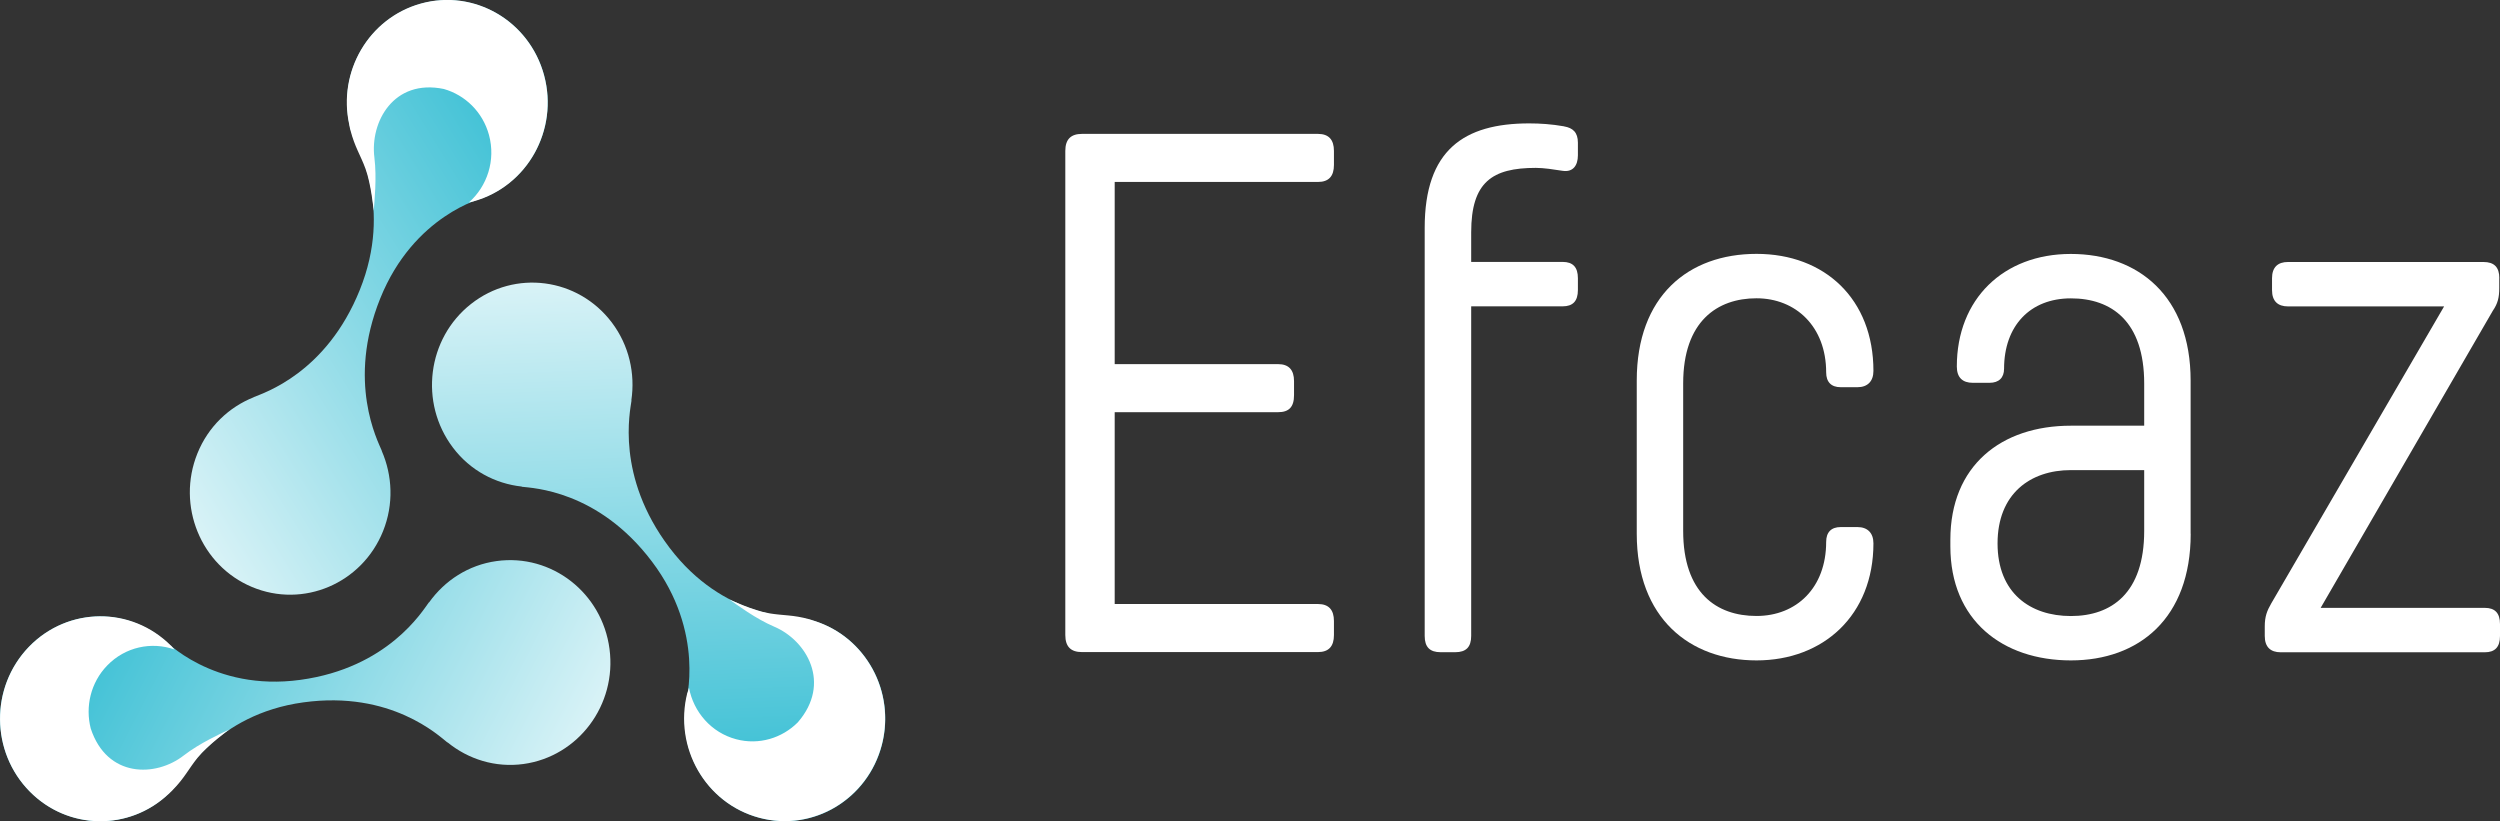
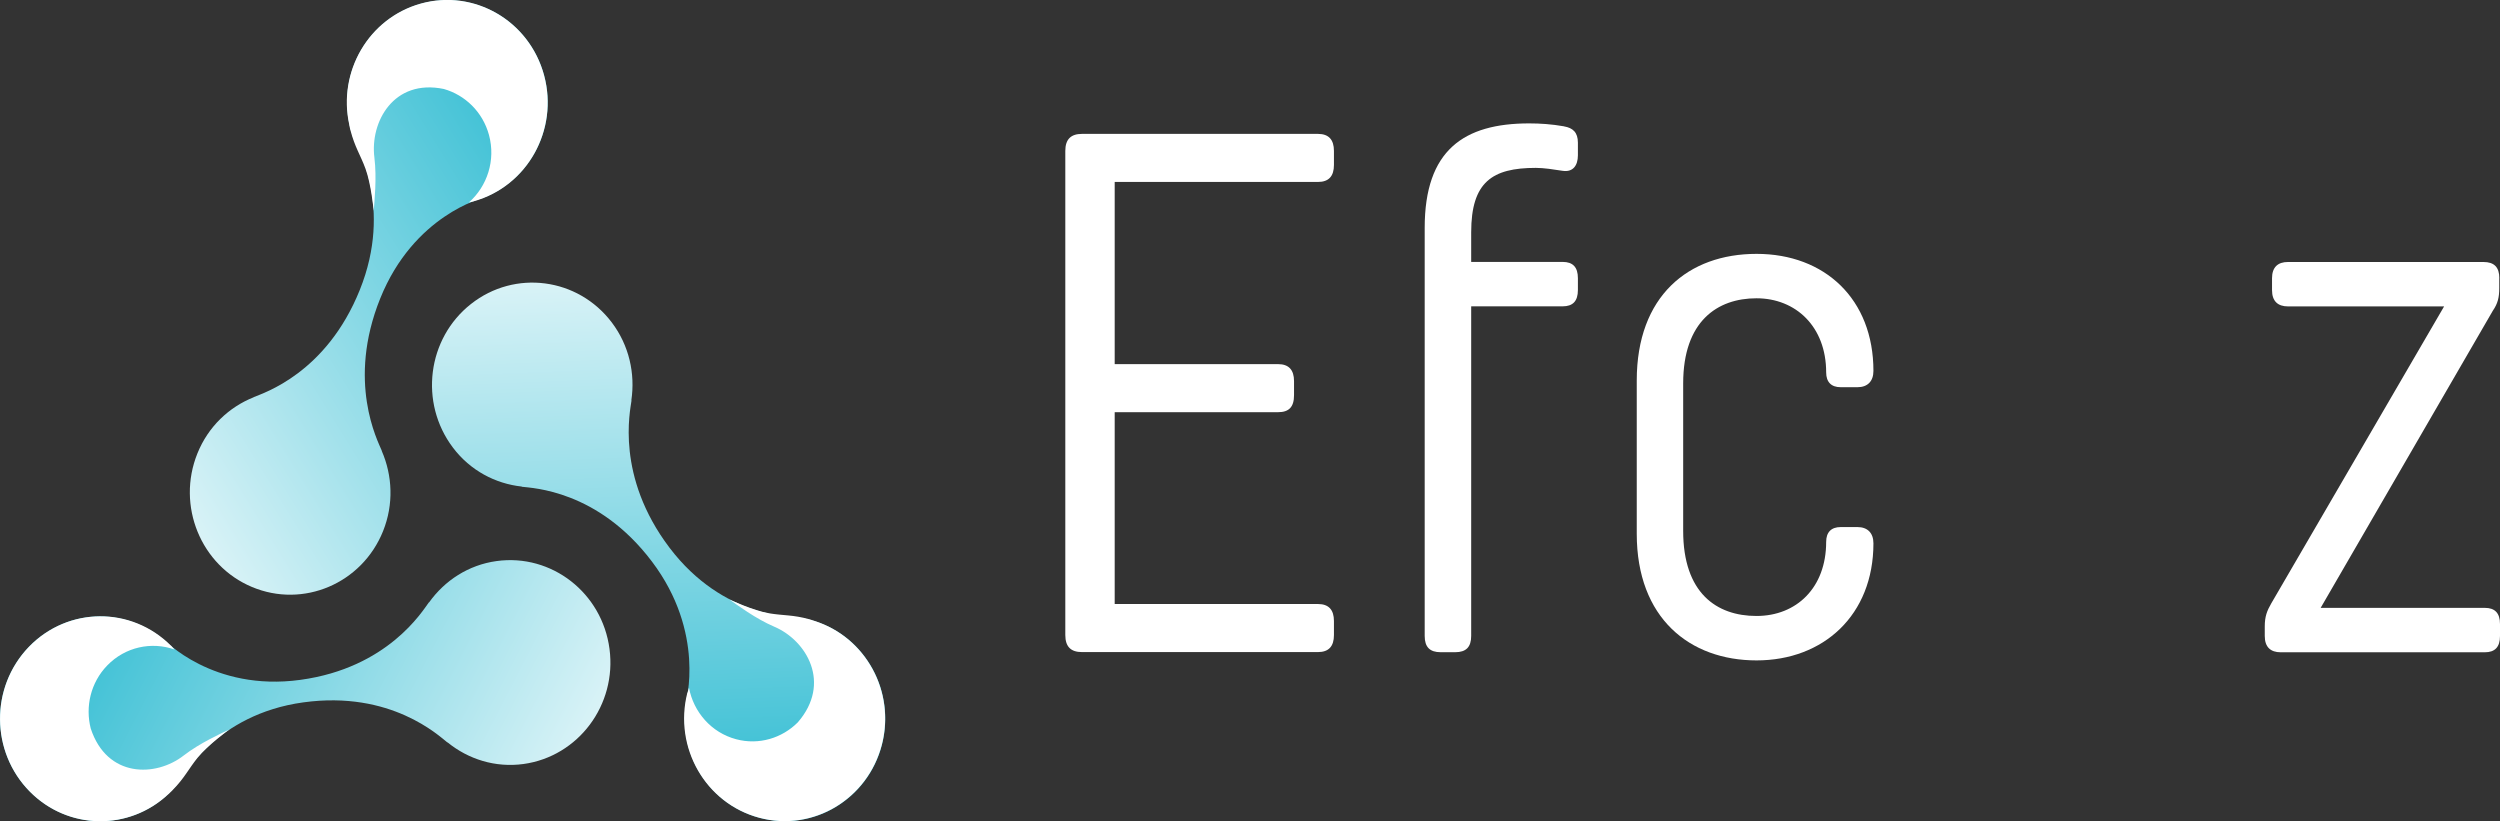
<svg xmlns="http://www.w3.org/2000/svg" width="137" height="45" viewBox="0 0 137 45" fill="none">
  <rect x="0" y="0" width="137" height="45" fill="#333333" stroke="none" />
  <g clip-path="url(#clip0_23_129)">
    <path d="M58.379 8.269C58.379 7.621 58.698 7.337 59.292 7.337H72.225C72.822 7.337 73.1 7.663 73.1 8.269V9.04C73.1 9.649 72.822 9.971 72.225 9.971H61.085V19.954H70.037C70.635 19.954 70.913 20.28 70.913 20.886V21.656C70.913 22.304 70.635 22.588 70.037 22.588H61.085V33.1H72.225C72.822 33.1 73.1 33.426 73.1 34.032V34.802C73.1 35.412 72.822 35.734 72.225 35.734H59.292C58.694 35.734 58.379 35.45 58.379 34.802V8.269Z" fill="white" />
    <path d="M85.713 6.927C86.191 7.008 86.469 7.253 86.469 7.82V8.51C86.469 9.078 86.191 9.446 85.635 9.361C85.116 9.281 84.601 9.2 84.161 9.2C81.775 9.2 80.621 9.971 80.621 12.731V14.353H85.635C86.191 14.353 86.469 14.637 86.469 15.246V15.894C86.469 16.504 86.191 16.787 85.635 16.787H80.621V34.848C80.621 35.458 80.343 35.741 79.745 35.741H78.948C78.351 35.741 78.073 35.458 78.073 34.848V12.486C78.073 8.223 80.222 6.762 83.8 6.762C84.398 6.762 85.033 6.804 85.71 6.923L85.713 6.927Z" fill="white" />
    <path d="M92.238 29.09C92.238 32.498 94.068 33.755 96.256 33.755C98.443 33.755 100.074 32.214 100.074 29.695C100.074 29.166 100.352 28.883 100.871 28.883H101.788C102.344 28.883 102.664 29.209 102.664 29.776C102.664 33.713 99.92 36.19 96.259 36.19C92.599 36.19 89.694 33.878 89.694 29.251V20.851C89.694 16.224 92.52 13.912 96.259 13.912C99.999 13.912 102.664 16.389 102.664 20.326C102.664 20.893 102.344 21.219 101.788 21.219H100.871C100.352 21.219 100.074 20.936 100.074 20.406C100.074 17.892 98.402 16.346 96.256 16.346C94.11 16.346 92.238 17.604 92.238 21.012V29.09Z" fill="white" />
-     <path d="M120.05 29.251C120.05 33.878 117.224 36.19 113.484 36.19C109.744 36.19 106.88 33.997 106.88 29.941V29.577C106.88 25.517 109.665 23.328 113.484 23.328H117.502V21.016C117.502 17.608 115.713 16.35 113.484 16.35C111.255 16.35 109.823 17.853 109.823 20.207C109.823 20.694 109.545 20.978 109.027 20.978H108.109C107.553 20.978 107.234 20.694 107.234 20.084C107.234 16.393 109.782 13.916 113.48 13.916C117.178 13.916 120.046 16.232 120.046 20.855V29.255L120.05 29.251ZM117.502 29.09V25.762H113.484C111.255 25.762 109.466 27.062 109.466 29.78C109.466 32.498 111.255 33.759 113.484 33.759C115.713 33.759 117.502 32.502 117.502 29.094V29.09Z" fill="white" />
    <path d="M136.959 15.25V15.779C136.959 16.308 136.88 16.63 136.602 17.037L127.172 33.311H136.166C136.722 33.311 137 33.594 137 34.204V34.852C137 35.462 136.722 35.745 136.166 35.745H124.985C124.428 35.745 124.109 35.462 124.109 34.852V34.323C124.109 33.794 124.229 33.472 124.466 33.065L133.937 16.791H125.383C124.827 16.791 124.507 16.508 124.507 15.898V15.25C124.507 14.641 124.827 14.357 125.383 14.357H136.087C136.684 14.357 136.963 14.641 136.963 15.25H136.959Z" fill="white" />
    <path d="M8.96 35.04L8.968 35.032C8.968 35.032 11.655 37.919 16.462 37.256C21.265 36.6 23.159 33.472 23.501 33.012C23.501 33.008 23.513 33.012 23.516 33.008C24.369 31.816 25.67 30.957 27.215 30.746C30.229 30.332 32.999 32.49 33.401 35.561C33.807 38.628 31.695 41.454 28.684 41.868C27.136 42.079 25.659 41.603 24.527 40.683C24.527 40.683 24.516 40.683 24.512 40.683C24.061 40.331 21.427 37.827 16.623 38.49C11.82 39.146 9.975 42.654 9.975 42.654L9.967 42.646C9.114 43.861 7.803 44.735 6.235 44.95C3.229 45.364 0.459 43.206 0.053 40.139C-0.353 37.068 1.759 34.242 4.766 33.828C6.329 33.614 7.821 34.105 8.96 35.044V35.04Z" fill="url(#paint0_linear_23_129)" />
    <path d="M9.373 35.381C9.441 35.45 9.497 35.519 9.561 35.592C8.31 35.151 6.867 35.443 5.874 36.47C4.965 37.409 4.668 38.728 4.972 39.92C5.863 42.635 8.532 42.596 10.069 41.4C10.948 40.718 12.128 40.189 12.557 39.978C12.557 39.978 11.384 40.833 10.824 41.527C10.321 42.156 10.11 42.639 9.46 43.294C9.449 43.306 9.441 43.317 9.43 43.329C9.392 43.367 9.351 43.401 9.313 43.44C9.287 43.463 9.268 43.486 9.238 43.513C9.234 43.517 9.227 43.52 9.223 43.524C7.077 45.533 3.74 45.502 1.643 43.39C-0.522 41.212 -0.549 37.655 1.582 35.447C3.717 33.238 7.205 33.212 9.37 35.385L9.373 35.381Z" fill="white" />
    <path d="M37.591 38.502H37.58C37.58 38.502 38.685 34.683 35.723 30.769C32.765 26.855 29.165 26.747 28.601 26.675C28.597 26.675 28.594 26.663 28.59 26.663C27.15 26.506 25.771 25.789 24.82 24.528C22.964 22.074 23.407 18.547 25.812 16.657C28.214 14.763 31.668 15.216 33.525 17.669C34.479 18.93 34.814 20.472 34.599 21.932C34.599 21.932 34.607 21.944 34.607 21.948C34.532 22.523 33.728 26.103 36.689 30.014C39.651 33.928 43.548 33.805 43.548 33.805V33.817C45.003 33.962 46.405 34.683 47.367 35.96C49.223 38.41 48.776 41.937 46.371 43.827C43.969 45.72 40.511 45.268 38.659 42.814C37.693 41.538 37.362 39.977 37.595 38.502H37.591Z" fill="url(#paint1_linear_23_129)" />
    <path d="M37.674 37.965C37.696 37.873 37.73 37.785 37.757 37.693C38.008 39.019 38.978 40.15 40.342 40.51C41.594 40.844 42.864 40.445 43.721 39.583C45.578 37.44 44.213 35.101 42.428 34.342C41.41 33.909 40.369 33.13 39.974 32.855C39.974 32.855 41.286 33.464 42.154 33.61C42.939 33.74 43.454 33.686 44.337 33.932C44.352 33.932 44.367 33.939 44.383 33.943C44.435 33.959 44.484 33.978 44.533 33.993C44.567 34.005 44.597 34.012 44.631 34.024C44.638 34.024 44.642 34.028 44.649 34.031C47.431 34.925 49.069 37.884 48.329 40.794C47.562 43.796 44.555 45.598 41.613 44.816C38.67 44.034 36.903 40.97 37.666 37.965H37.674Z" fill="white" />
    <path d="M26.466 10.838V10.849C26.466 10.849 22.678 11.781 20.837 16.354C18.995 20.924 20.701 24.16 20.919 24.692C20.919 24.696 20.915 24.704 20.919 24.708C21.506 26.057 21.584 27.633 20.991 29.109C19.837 31.977 16.62 33.345 13.812 32.168C11.005 30.995 9.663 27.713 10.817 24.85C11.411 23.374 12.553 22.308 13.899 21.771C13.902 21.771 13.906 21.76 13.91 21.76C14.436 21.537 17.879 20.46 19.716 15.89C21.562 11.317 19.506 7.935 19.506 7.935H19.517C18.912 6.571 18.826 4.976 19.427 3.484C20.581 0.621 23.794 -0.748 26.602 0.429C29.413 1.602 30.755 4.884 29.601 7.747C29 9.239 27.838 10.312 26.47 10.845L26.466 10.838Z" fill="url(#paint2_linear_23_129)" />
    <path d="M25.967 11.033C25.876 11.06 25.786 11.075 25.696 11.094C26.696 10.209 27.173 8.79 26.797 7.399C26.451 6.126 25.482 5.206 24.32 4.876C21.573 4.305 20.269 6.682 20.517 8.637C20.656 9.753 20.517 11.064 20.479 11.547C20.479 11.547 20.34 10.082 20.028 9.243C19.747 8.484 19.442 8.054 19.209 7.153C19.205 7.138 19.198 7.123 19.194 7.107C19.179 7.054 19.172 7.004 19.16 6.95C19.153 6.916 19.145 6.885 19.138 6.85C19.138 6.843 19.138 6.839 19.138 6.831C18.503 3.929 20.201 1 23.043 0.199C25.974 -0.625 29.007 1.131 29.815 4.121C30.623 7.111 28.906 10.205 25.97 11.029L25.967 11.033Z" fill="white" />
  </g>
  <defs>
    <linearGradient id="paint0_linear_23_129" x1="0.005" y1="28.867" x2="35.85" y2="47.357" gradientUnits="userSpaceOnUse">
      <stop stop-color="#14B3CC" />
      <stop offset="1" stop-color="white" />
    </linearGradient>
    <linearGradient id="paint1_linear_23_129" x1="36.827" y1="49.493" x2="35.19" y2="8.564" gradientUnits="userSpaceOnUse">
      <stop stop-color="#14B3CC" />
      <stop offset="1" stop-color="white" />
    </linearGradient>
    <linearGradient id="paint2_linear_23_129" x1="36.182" y1="6.015" x2="1.837" y2="27.255" gradientUnits="userSpaceOnUse">
      <stop stop-color="#14B3CC" />
      <stop offset="1" stop-color="white" />
    </linearGradient>
    <clipPath id="clip0_23_129">
      <rect width="137" height="45" fill="white" />
    </clipPath>
  </defs>
</svg>